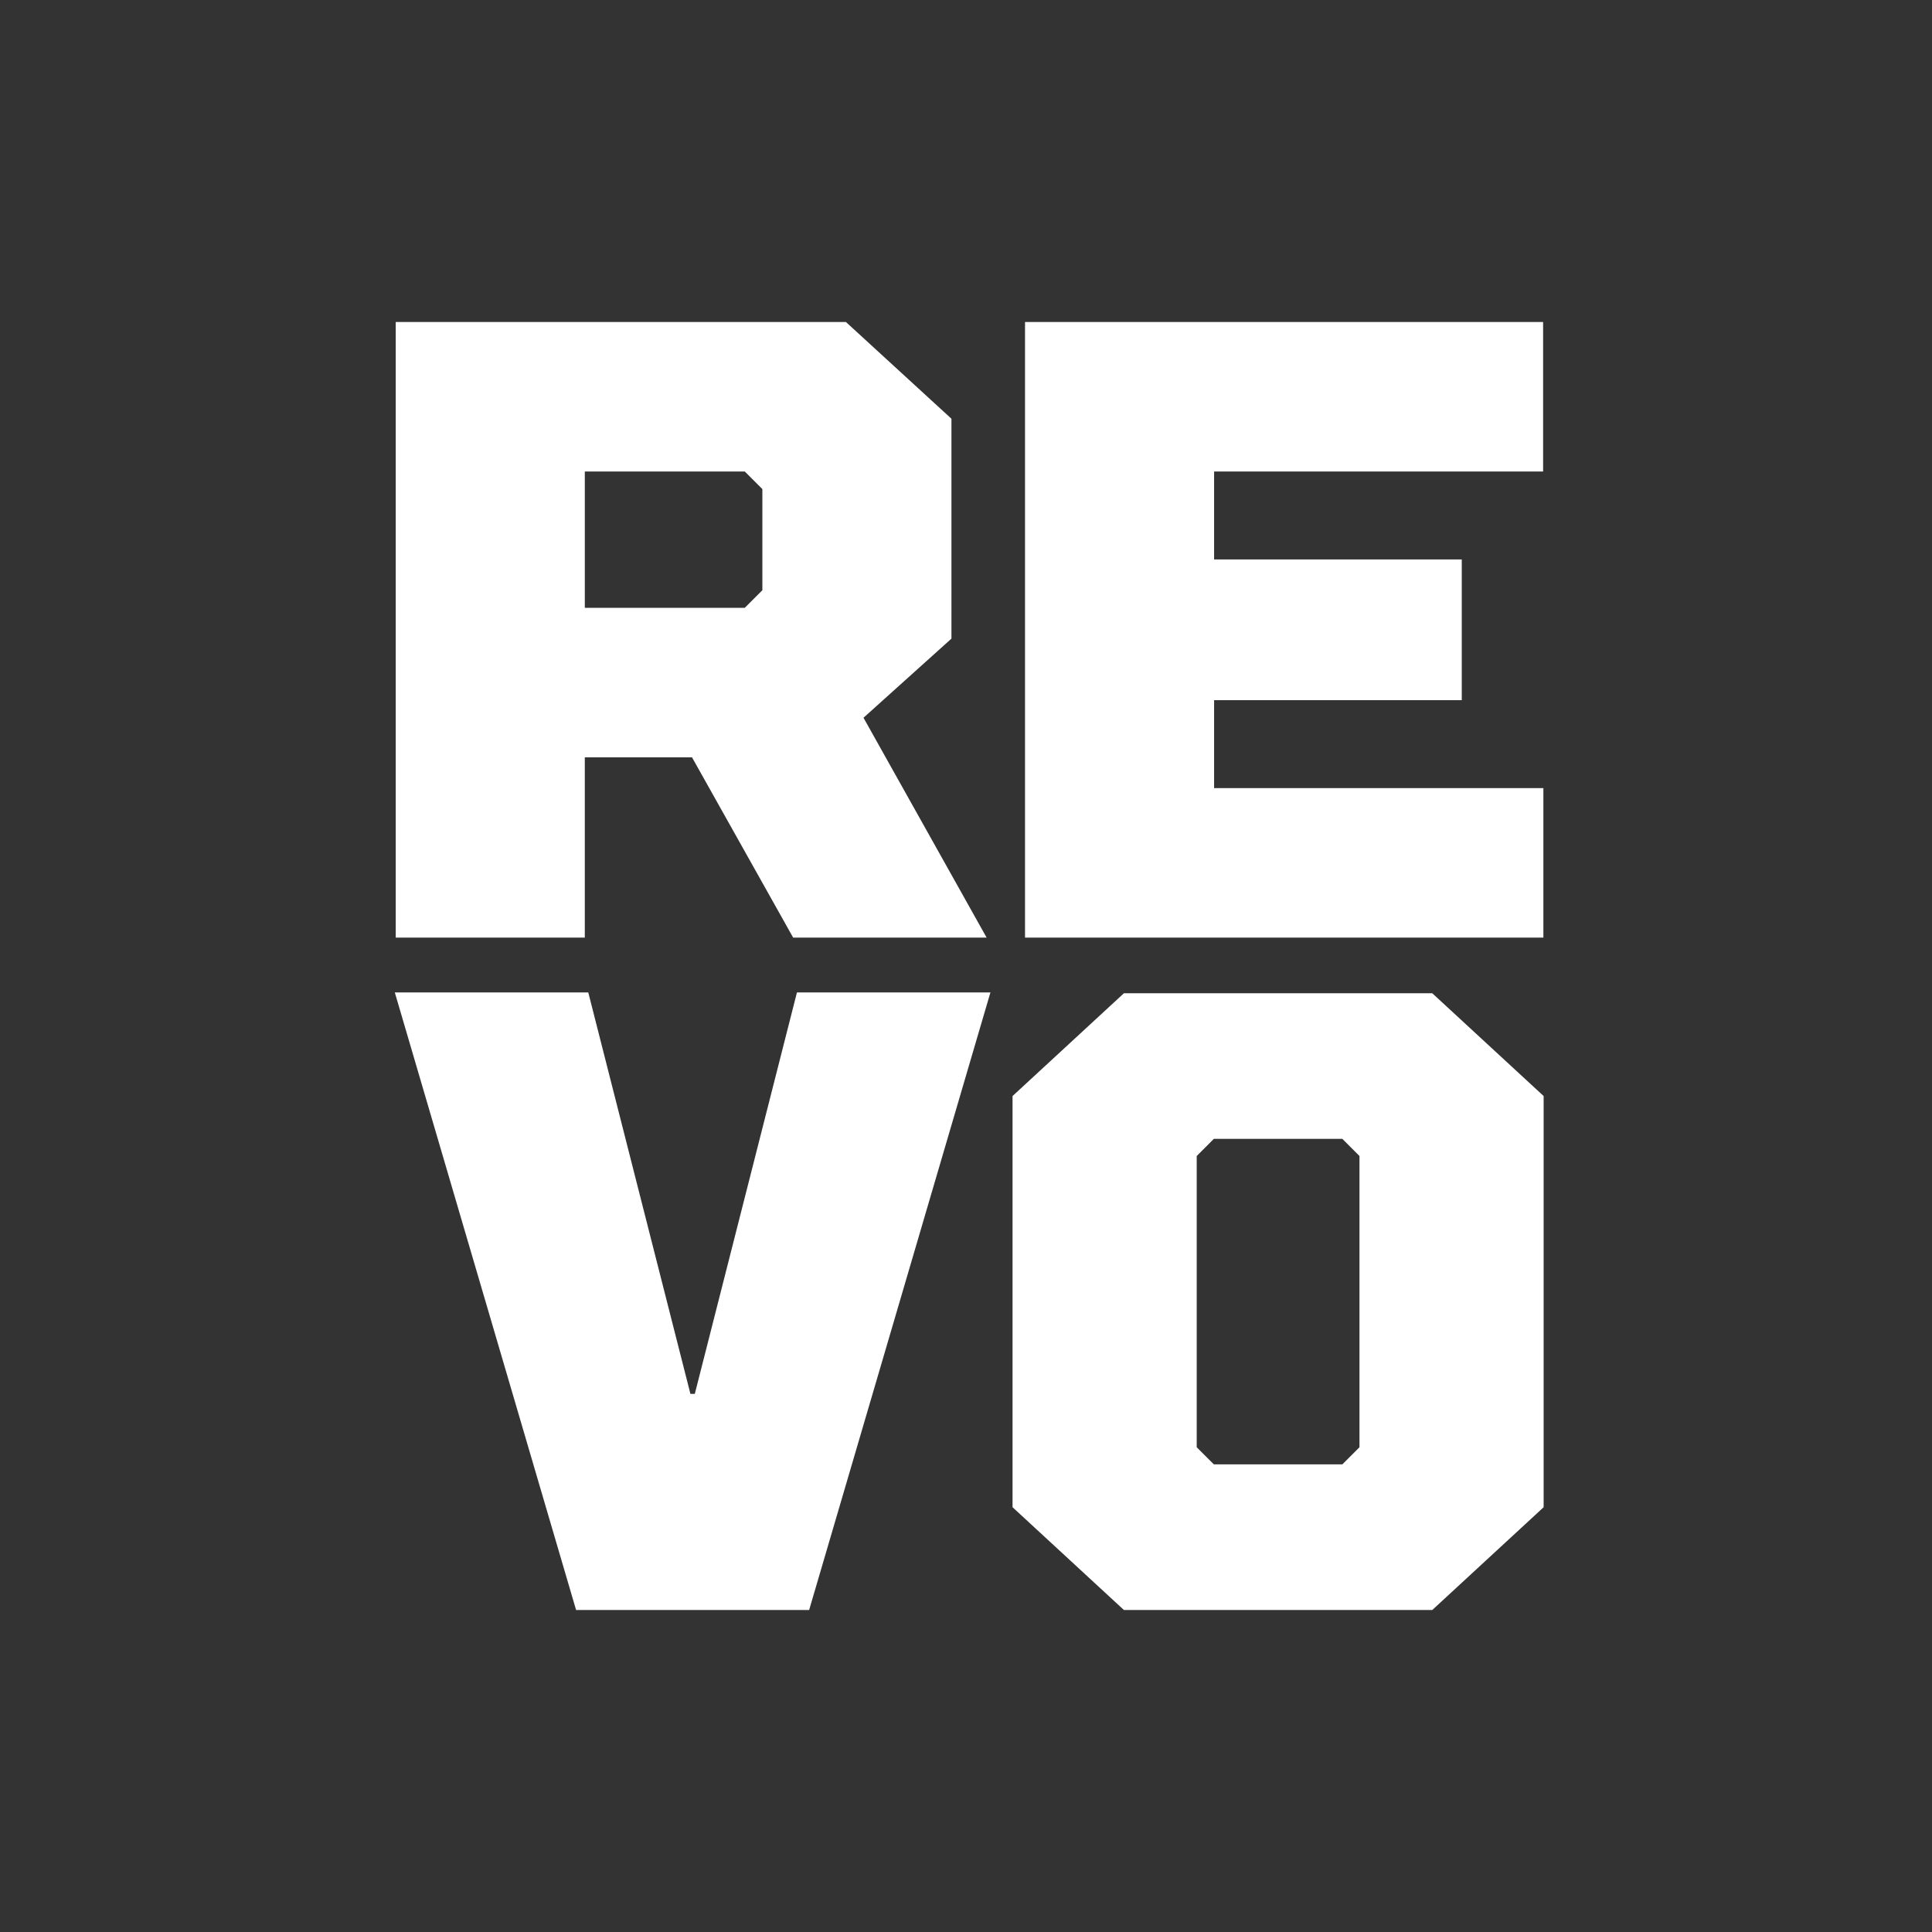
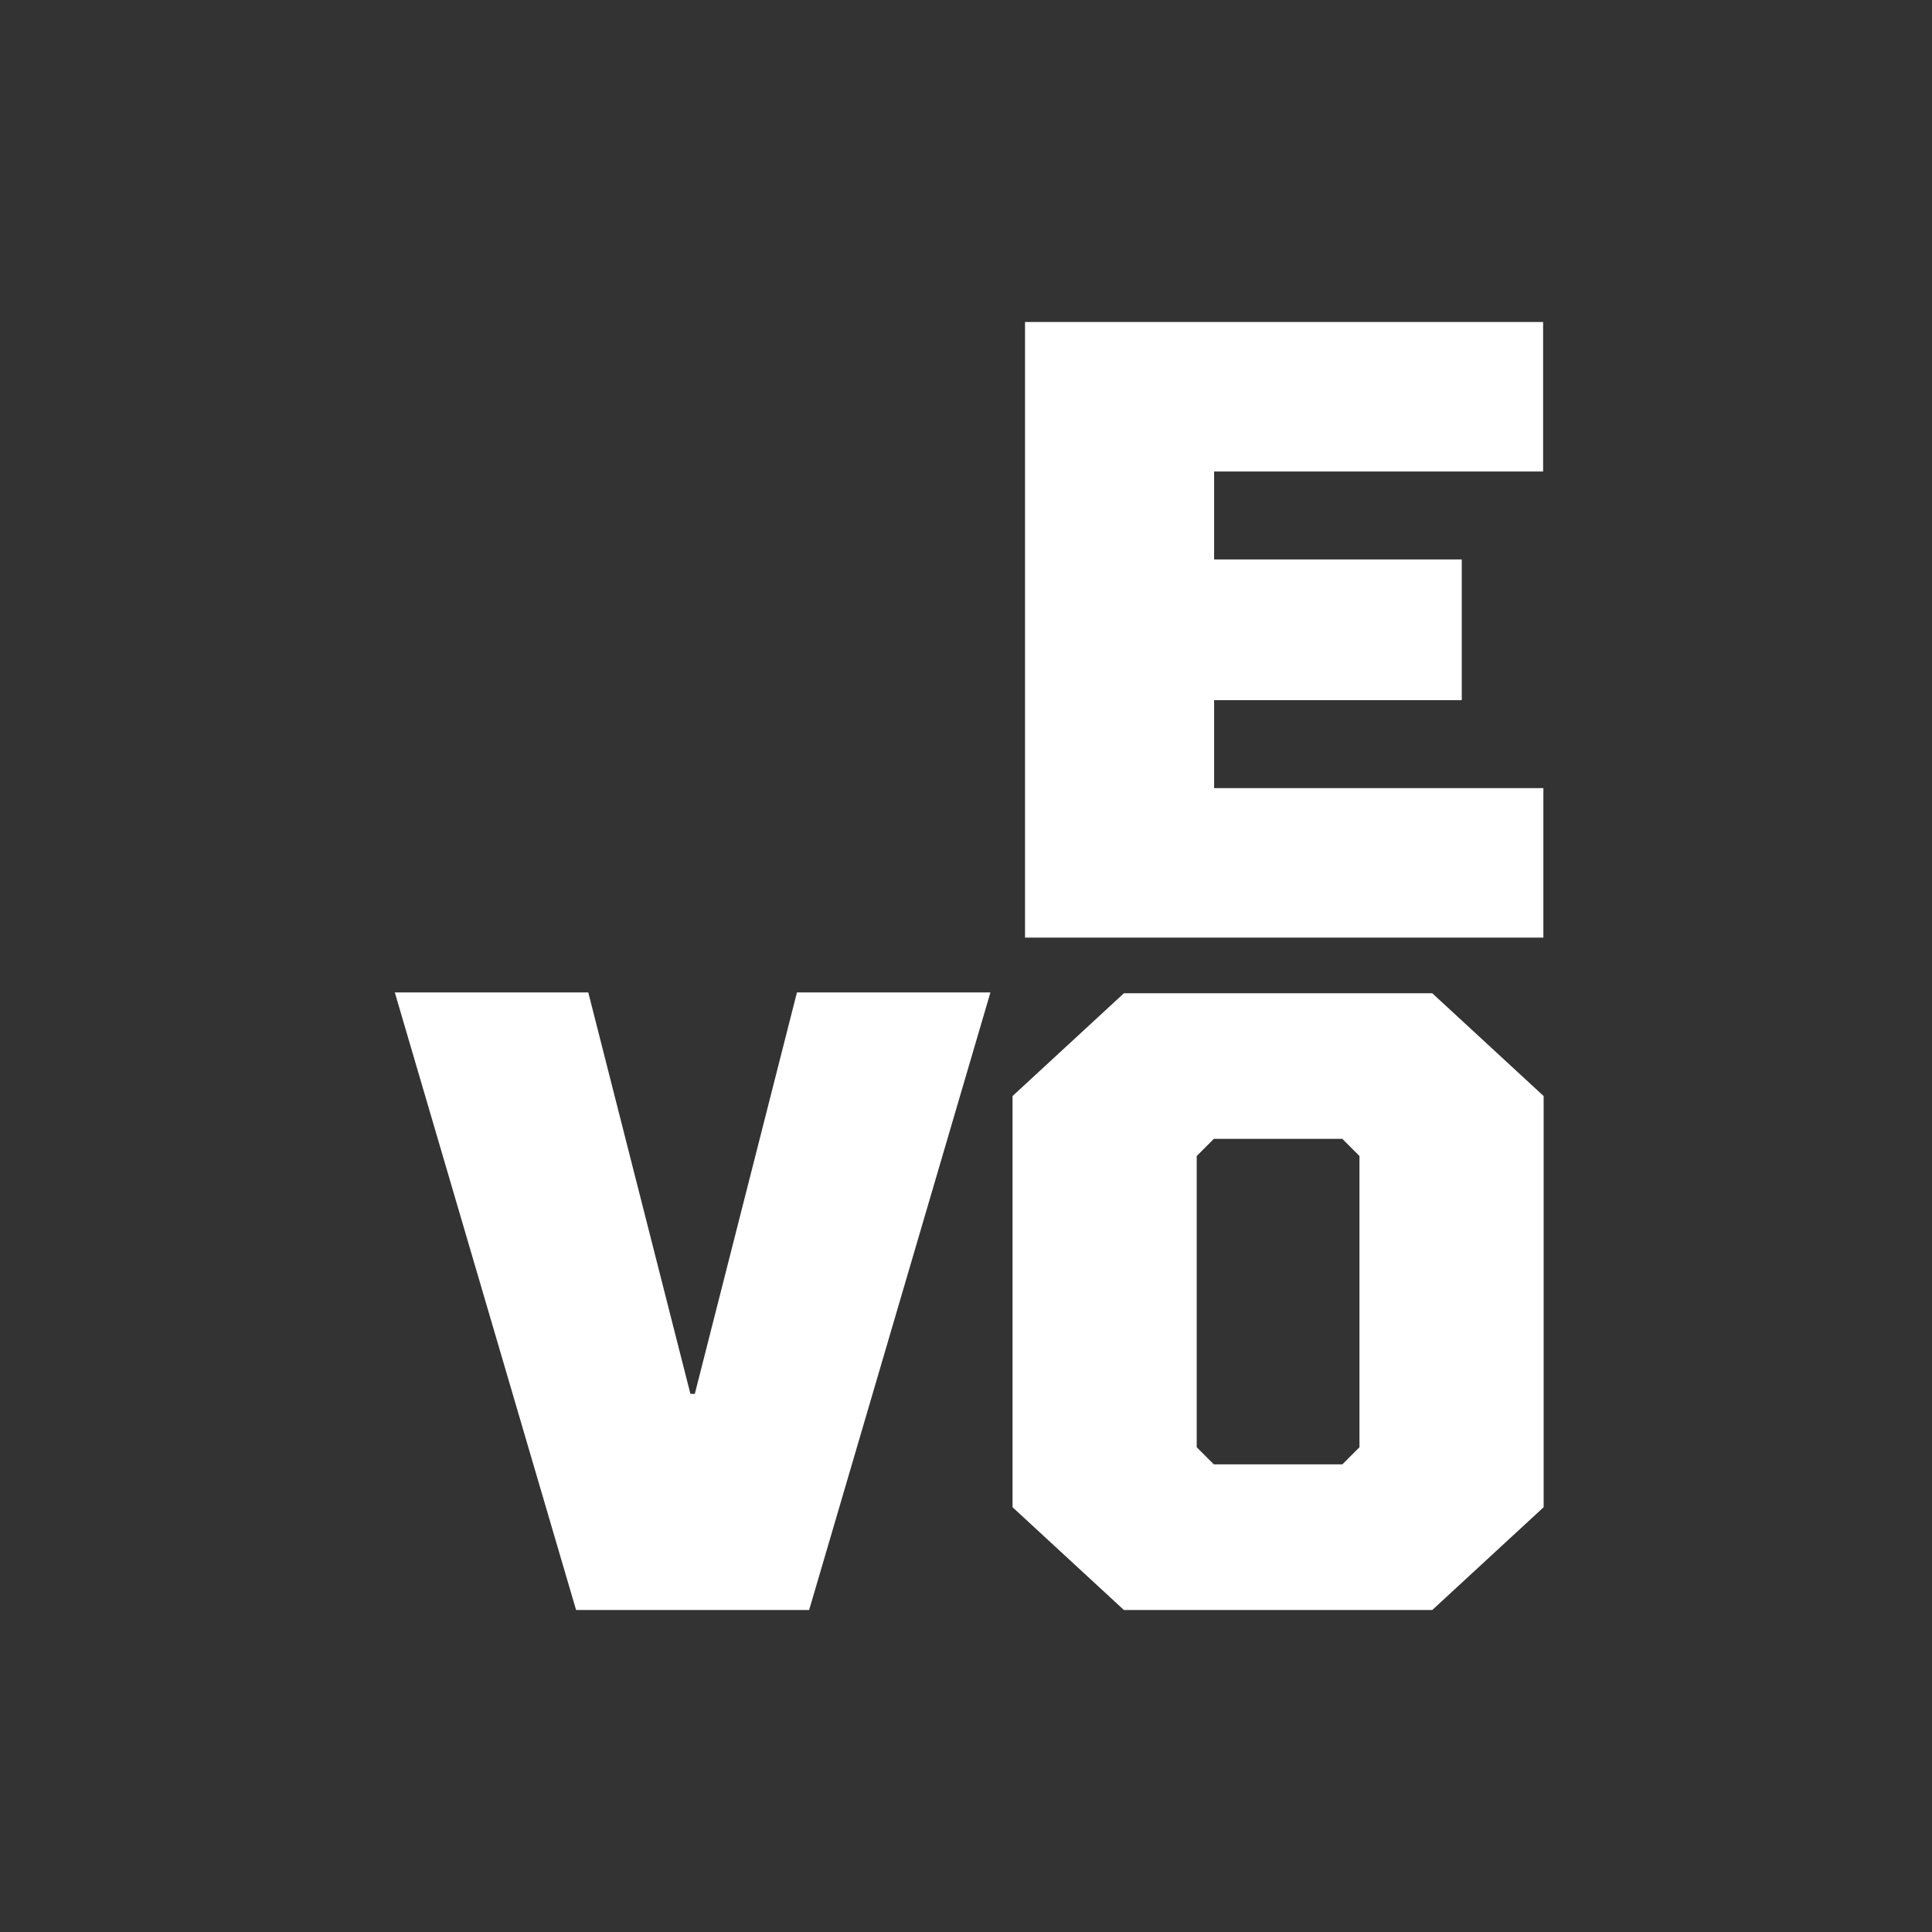
<svg xmlns="http://www.w3.org/2000/svg" version="1.1" id="Ebene_1" x="0px" y="0px" viewBox="0 0 1200 1200" style="enable-background:new 0 0 1200 1200;" xml:space="preserve">
  <rect x="0" y="0" width="1200" height="1200" fill="#333333" stroke="none" />
  <style type="text/css"> .st0{fill:#FFFFFF;} </style>
-   <path class="st0" d="M245.79,200v382.37h117.44V470.4h66.59l62.82,111.97h120.17l-76.48-136.56l54.63-49.16V260.09L525.41,200 H245.79z M363.24,292.86h99.35l10.93,10.92v62.82l-10.93,10.92h-99.35V292.86z" />
  <polygon class="st0" points="636.66,200 636.66,582.37 958.62,582.37 958.62,489.51 754.1,489.51 754.1,434.89 907.93,434.89 907.93,347.48 754.1,347.48 754.1,292.86 958.45,292.86 958.45,200 " />
  <polygon class="st0" points="495,616.42 431.56,865.75 428.83,865.75 365.39,616.42 245.22,616.42 357.82,1000 502.57,1000 615.17,616.42 " />
  <path class="st0" d="M743.3,898.91V718.02l10.64-10.65h79.81l10.64,10.65v180.89l-10.64,10.64h-79.81L743.3,898.91z M698.08,616.93 l-69.17,63.84v255.39l69.17,63.84h191.53l69.17-63.84V680.77l-69.17-63.84H698.08z" />
</svg>